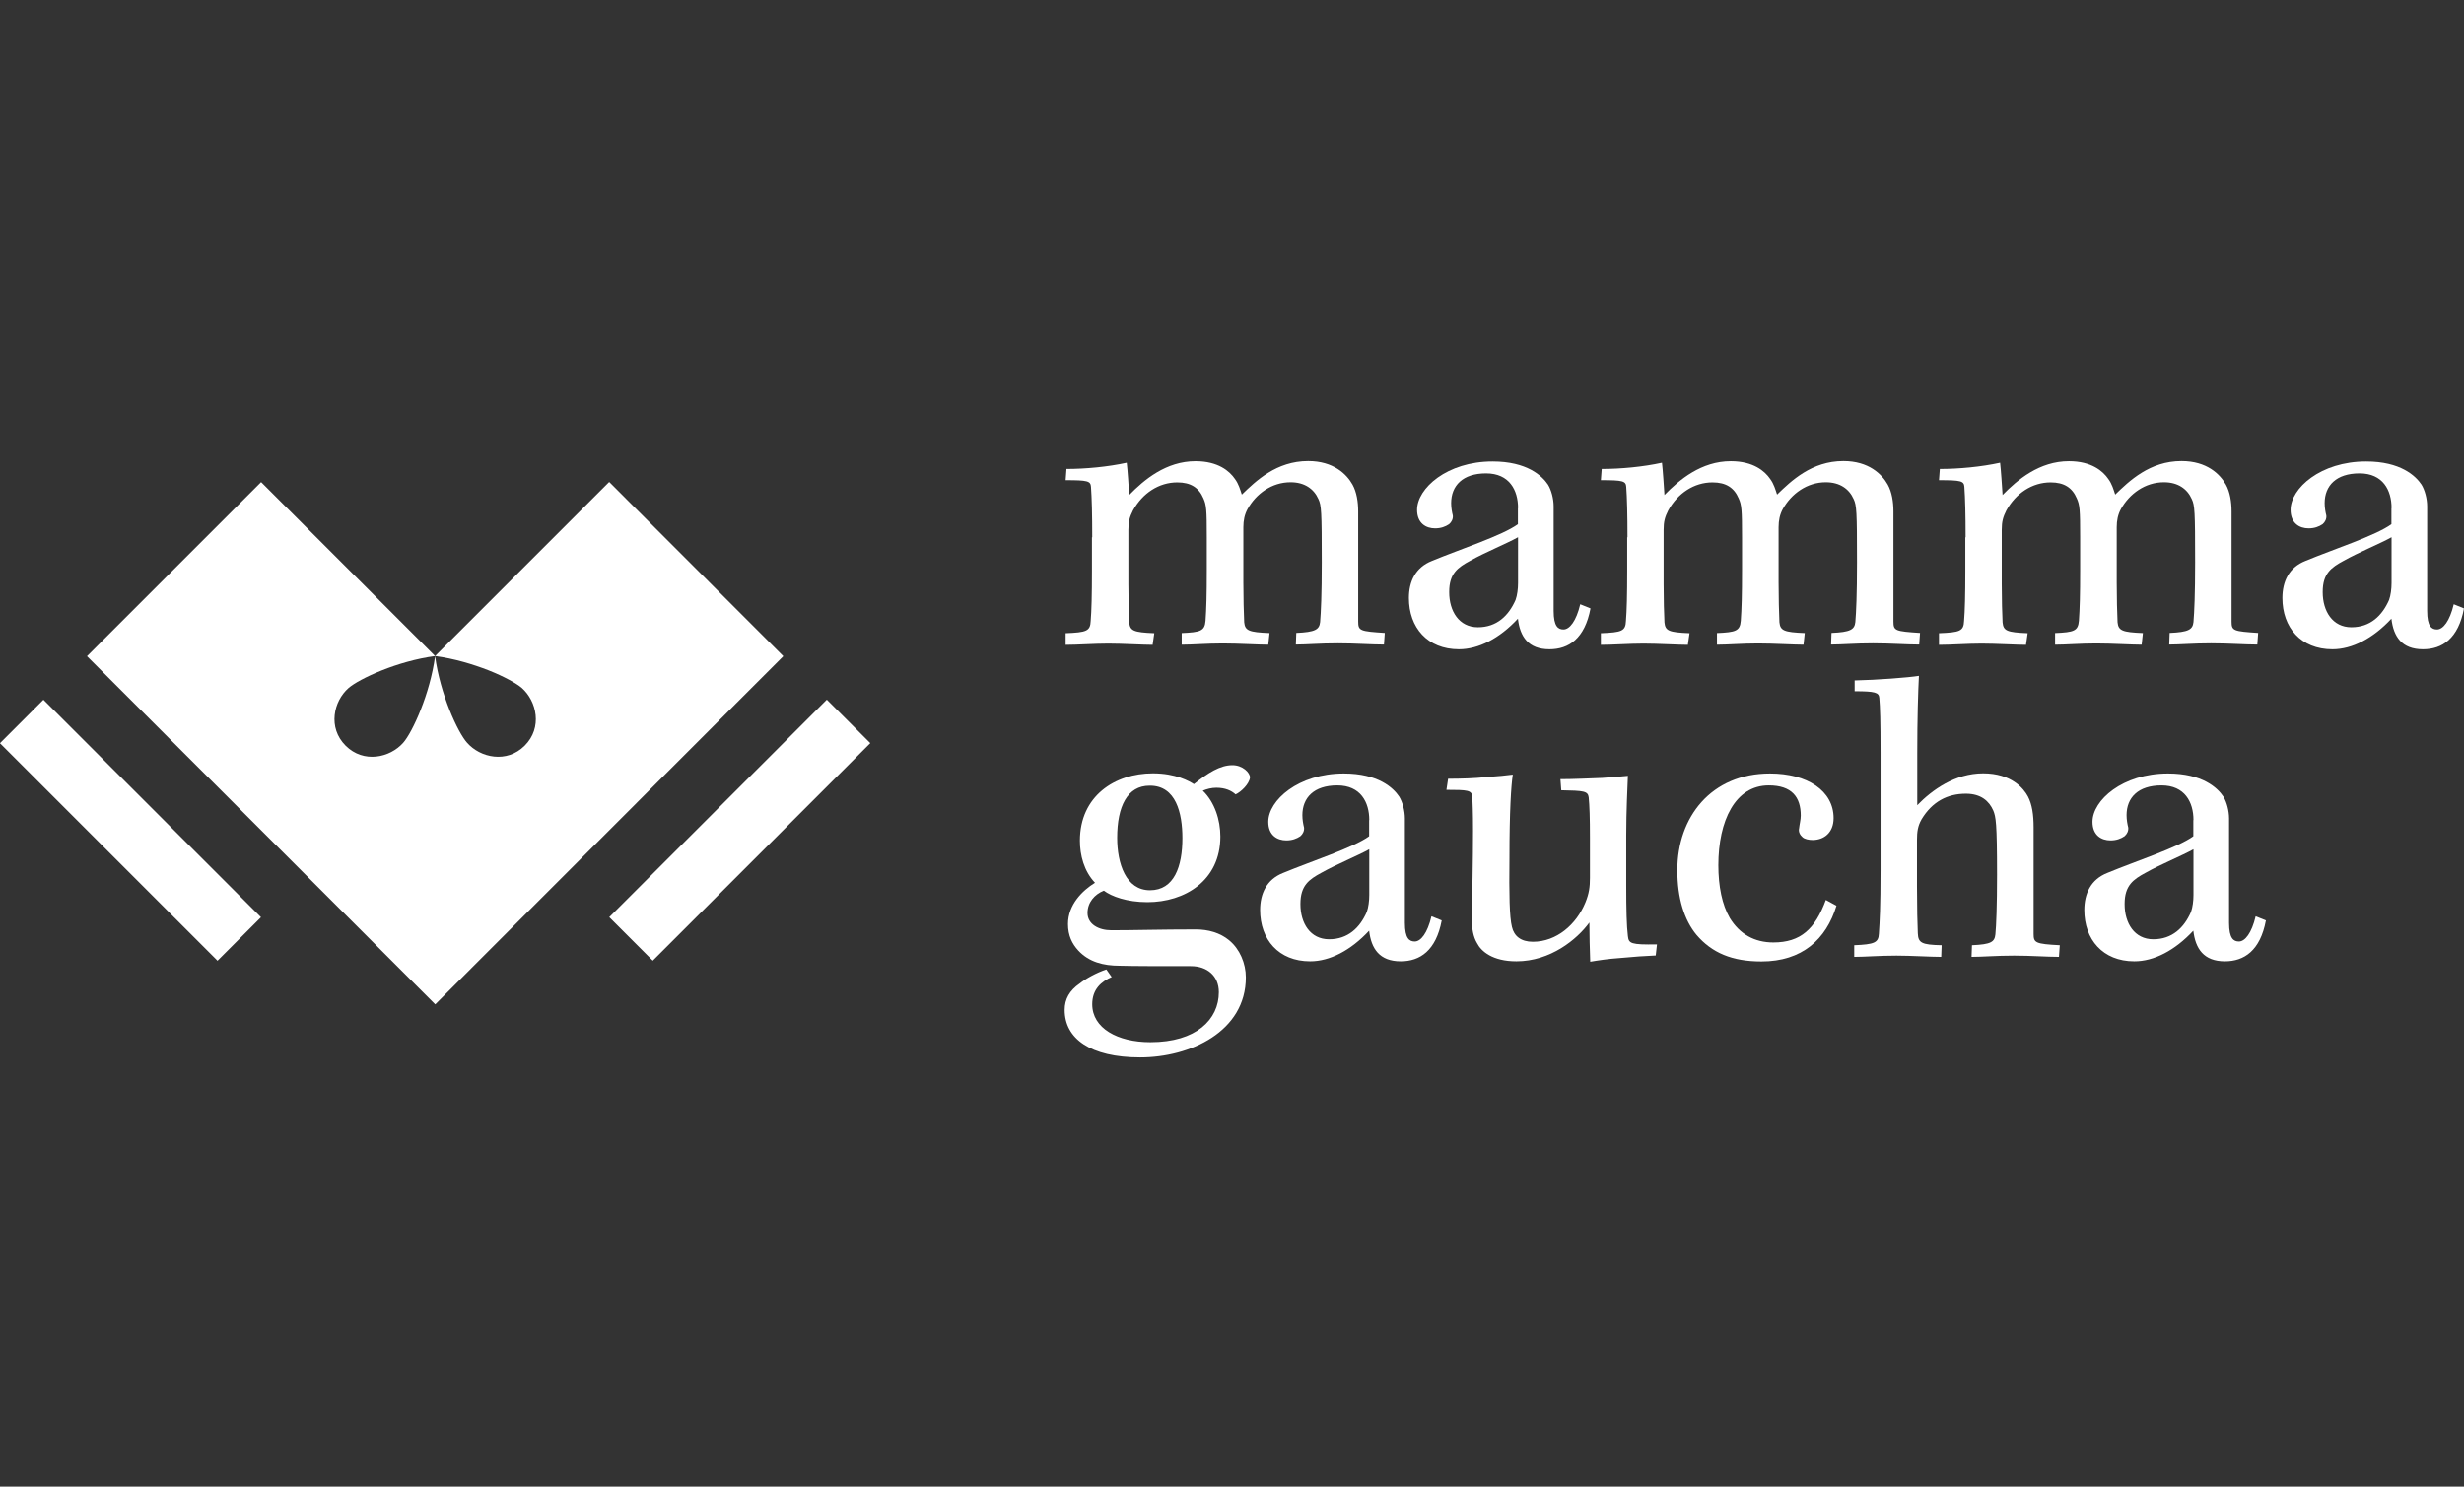
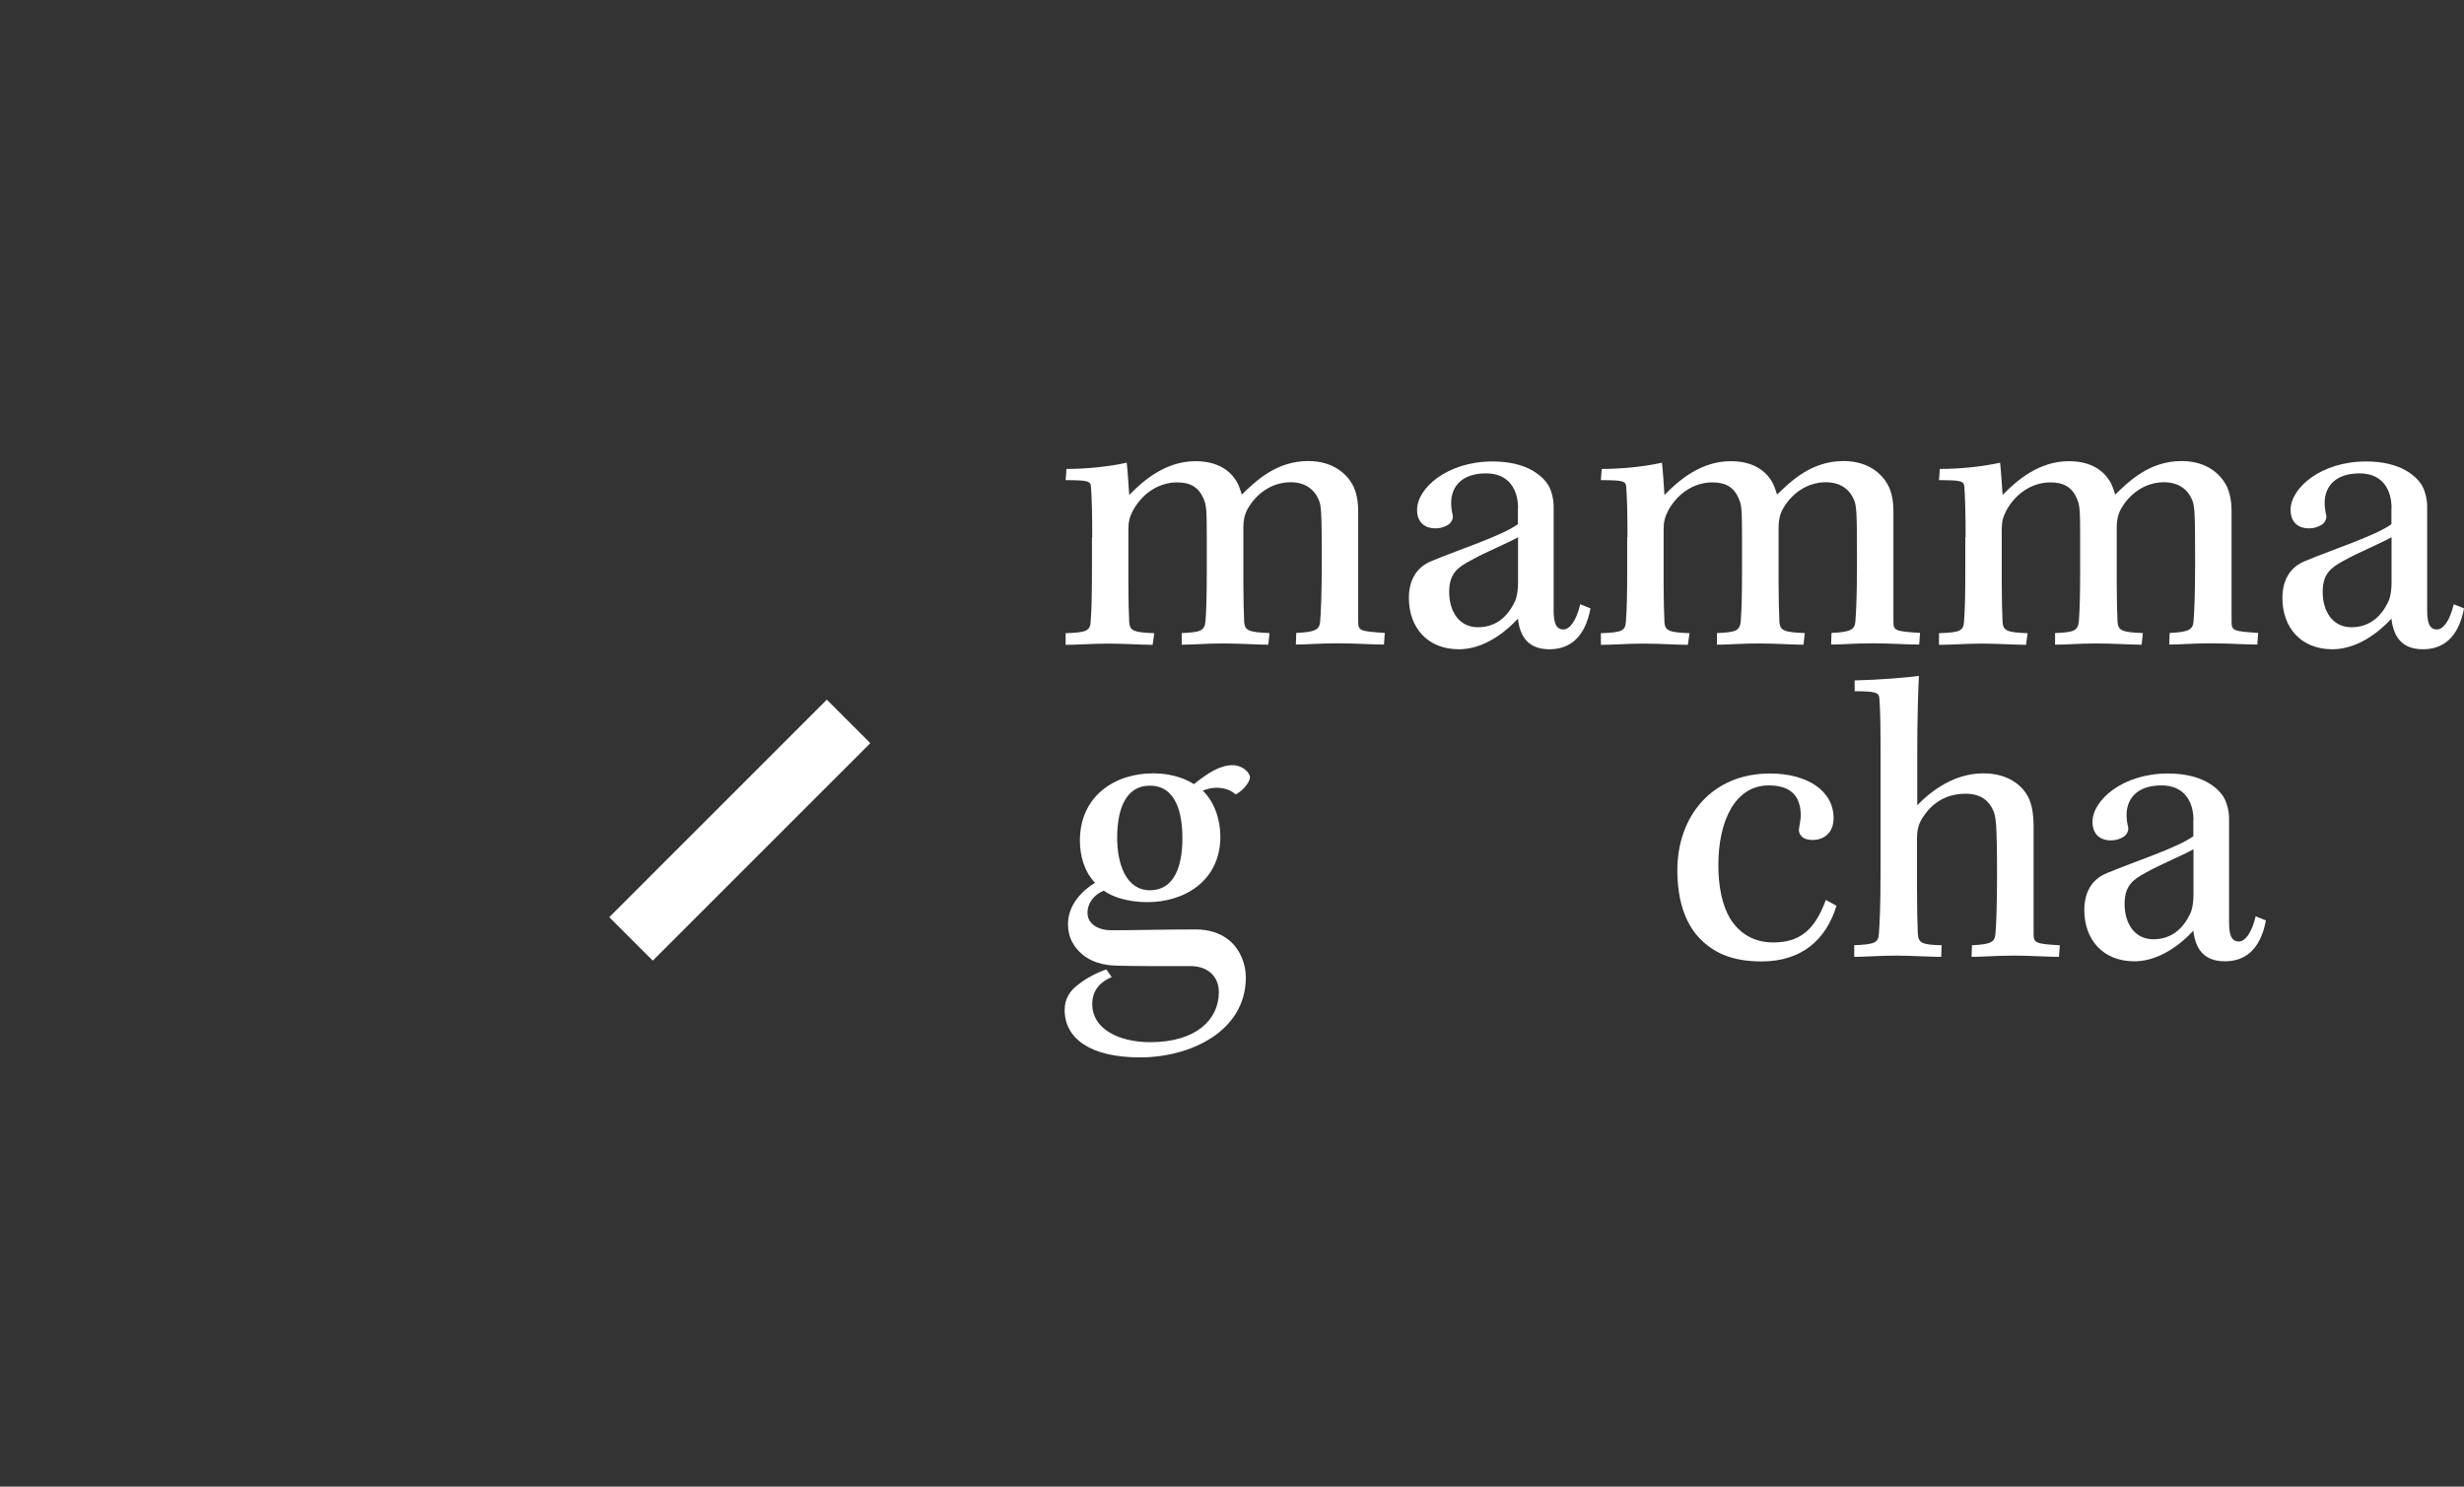
<svg xmlns="http://www.w3.org/2000/svg" id="Capa_2" data-name="Capa 2" viewBox="0 0 177.88 107.34">
  <rect x="0" y="0" width="177.88" height="107.34" fill="#333333" stroke="none" />
  <defs>
    <style>
      .cls-1 {
        fill: #fff;
      }

      .cls-2 {
        fill: none;
      }
    </style>
  </defs>
  <g id="Capa_1-2" data-name="Capa 1">
    <g>
      <rect class="cls-2" width="177.88" height="107.34" />
      <g>
        <g>
          <path class="cls-1" d="M78.85,38.79c0-1.58-.03-2.83-.09-3.64-.03-.42-.24-.48-1.83-.48l.06-.81c1.36,0,2.99-.15,4.35-.45,.06,.48,.15,1.85,.18,2.33,1.07-1.1,2.66-2.44,4.79-2.44,1.63,0,2.46,.72,2.84,1.28,.27,.36,.38,.77,.5,1.13,1.01-.98,2.49-2.42,4.79-2.42,1.83,0,2.78,.95,3.2,1.7,.3,.54,.41,1.25,.41,1.94v7.96c0,.66,.15,.69,1.92,.81l-.06,.84c-.92,0-2.04-.09-3.34-.09s-2.25,.09-3.02,.09l.03-.84c1.36-.06,1.66-.24,1.72-.78,.06-.72,.12-2,.12-4.32,0-3.7-.03-4.11-.24-4.56-.33-.75-1.01-1.22-2.01-1.22-1.36,0-2.49,.83-3.11,1.94-.21,.39-.3,.81-.3,1.31v4c0,1.1,.03,2.21,.06,2.86,.06,.6,.33,.72,1.83,.78l-.09,.84c-.74,0-2.1-.09-3.29-.09s-2.16,.09-2.96,.09v-.84c1.36-.06,1.66-.15,1.72-.89,.06-.86,.09-1.85,.09-3.67v-2.36c0-2-.03-2.33-.24-2.8-.33-.78-.92-1.16-1.89-1.16-1.33,0-2.51,.78-3.2,2.03-.24,.48-.33,.8-.33,1.4v3.91c0,1.19,.03,2.09,.06,2.77,.06,.6,.3,.72,1.81,.78l-.12,.84c-.71,0-2.13-.09-3.2-.09s-2.19,.09-3.08,.09v-.84c1.51-.06,1.78-.15,1.81-.89,.06-.72,.09-1.91,.09-3.58v-2.45Z" />
          <path class="cls-1" d="M109.59,36.68c0-1.28-.62-2.5-2.31-2.5s-2.52,.89-2.52,2.15c0,.33,.06,.66,.12,.89,.03,.24-.09,.48-.27,.63-.27,.18-.59,.3-1.01,.3-.65,0-1.3-.36-1.3-1.34,0-1.55,2.16-3.49,5.45-3.49,2.49,0,3.58,1.04,4,1.67,.24,.39,.41,1.01,.41,1.58v7.54c0,1.13,.33,1.34,.71,1.34,.44,0,.92-.6,1.21-1.82l.74,.3c-.41,2.18-1.57,2.95-2.96,2.95-1.54,0-2.13-.92-2.28-2.21-1.33,1.43-2.84,2.21-4.26,2.21-2.28,0-3.61-1.58-3.61-3.7,0-1.19,.47-2.21,1.66-2.68,2.07-.86,5.06-1.82,6.21-2.65v-1.16Zm-4.97,6.08c0,1.37,.71,2.53,2.07,2.53s2.22-.83,2.72-1.97c.12-.33,.18-.81,.18-1.22v-3.31c-.8,.45-2.4,1.1-3.46,1.7-.89,.48-1.51,.92-1.51,2.24v.03Z" />
          <path class="cls-1" d="M117.49,38.79c0-1.58-.03-2.83-.09-3.64-.03-.42-.24-.48-1.83-.48l.06-.81c1.36,0,2.99-.15,4.35-.45,.06,.48,.15,1.85,.18,2.33,1.07-1.1,2.66-2.44,4.79-2.44,1.63,0,2.46,.72,2.84,1.28,.27,.36,.38,.77,.5,1.13,1.01-.98,2.49-2.42,4.79-2.42,1.83,0,2.78,.95,3.2,1.7,.3,.54,.41,1.25,.41,1.94v7.96c0,.66,.15,.69,1.92,.81l-.06,.84c-.92,0-2.04-.09-3.34-.09s-2.25,.09-3.02,.09l.03-.84c1.36-.06,1.66-.24,1.72-.78,.06-.72,.12-2,.12-4.32,0-3.7-.03-4.11-.24-4.56-.33-.75-1.01-1.22-2.01-1.22-1.36,0-2.49,.83-3.11,1.94-.21,.39-.3,.81-.3,1.31v4c0,1.1,.03,2.21,.06,2.86,.06,.6,.33,.72,1.83,.78l-.09,.84c-.74,0-2.1-.09-3.29-.09s-2.16,.09-2.96,.09v-.84c1.36-.06,1.66-.15,1.72-.89,.06-.86,.09-1.85,.09-3.67v-2.36c0-2-.03-2.33-.24-2.8-.33-.78-.92-1.16-1.89-1.16-1.33,0-2.51,.78-3.2,2.03-.24,.48-.33,.8-.33,1.4v3.91c0,1.19,.03,2.09,.06,2.77,.06,.6,.3,.72,1.81,.78l-.12,.84c-.71,0-2.13-.09-3.2-.09s-2.19,.09-3.08,.09v-.84c1.51-.06,1.78-.15,1.81-.89,.06-.72,.09-1.91,.09-3.58v-2.45Z" />
          <path class="cls-1" d="M141.9,38.79c0-1.58-.03-2.83-.09-3.64-.03-.42-.24-.48-1.83-.48l.06-.81c1.36,0,2.99-.15,4.35-.45,.06,.48,.15,1.85,.18,2.33,1.07-1.1,2.66-2.44,4.79-2.44,1.63,0,2.46,.72,2.84,1.28,.27,.36,.38,.77,.5,1.13,1.01-.98,2.49-2.42,4.79-2.42,1.83,0,2.78,.95,3.2,1.7,.3,.54,.41,1.25,.41,1.94v7.96c0,.66,.15,.69,1.92,.81l-.06,.84c-.92,0-2.04-.09-3.34-.09s-2.25,.09-3.02,.09l.03-.84c1.36-.06,1.66-.24,1.72-.78,.06-.72,.12-2,.12-4.32,0-3.7-.03-4.11-.24-4.56-.33-.75-1.01-1.22-2.01-1.22-1.36,0-2.49,.83-3.11,1.94-.21,.39-.3,.81-.3,1.31v4c0,1.1,.03,2.21,.06,2.86,.06,.6,.33,.72,1.83,.78l-.09,.84c-.74,0-2.1-.09-3.29-.09s-2.16,.09-2.96,.09v-.84c1.36-.06,1.66-.15,1.72-.89,.06-.86,.09-1.85,.09-3.67v-2.36c0-2-.03-2.33-.24-2.8-.33-.78-.92-1.16-1.89-1.16-1.33,0-2.51,.78-3.2,2.03-.24,.48-.33,.8-.33,1.4v3.91c0,1.19,.03,2.09,.06,2.77,.06,.6,.3,.72,1.81,.78l-.12,.84c-.71,0-2.13-.09-3.2-.09s-2.19,.09-3.08,.09v-.84c1.51-.06,1.78-.15,1.81-.89,.06-.72,.09-1.91,.09-3.58v-2.45Z" />
          <path class="cls-1" d="M172.65,36.68c0-1.28-.62-2.5-2.31-2.5s-2.52,.89-2.52,2.15c0,.33,.06,.66,.12,.89,.03,.24-.09,.48-.27,.63-.27,.18-.59,.3-1.01,.3-.65,0-1.3-.36-1.3-1.34,0-1.55,2.16-3.49,5.45-3.49,2.49,0,3.58,1.04,4,1.67,.24,.39,.41,1.01,.41,1.58v7.54c0,1.13,.33,1.34,.71,1.34,.44,0,.92-.6,1.21-1.82l.74,.3c-.41,2.18-1.57,2.95-2.96,2.95-1.54,0-2.13-.92-2.28-2.21-1.33,1.43-2.84,2.21-4.26,2.21-2.28,0-3.61-1.58-3.61-3.7,0-1.19,.47-2.21,1.66-2.68,2.07-.86,5.06-1.82,6.21-2.65v-1.16Zm-4.97,6.08c0,1.37,.71,2.53,2.07,2.53s2.22-.83,2.72-1.97c.12-.33,.18-.81,.18-1.22v-3.31c-.8,.45-2.4,1.1-3.46,1.7-.89,.48-1.51,.92-1.51,2.24v.03Z" />
          <path class="cls-1" d="M80.27,70.54c-.77,.33-1.42,.89-1.42,1.97,0,1.73,1.83,2.74,4.2,2.74,3.31,0,4.94-1.64,4.94-3.61,0-1.19-.86-1.88-2.01-1.88-2.19,0-4.14,0-5.15-.03-1.18,0-2.22-.27-2.99-1.1-.44-.48-.74-1.07-.74-1.91,0-1.4,1.04-2.42,1.95-2.98-.8-.84-1.09-2-1.09-3.04,0-3.22,2.52-4.86,5.27-4.86,1.66,0,2.63,.57,2.96,.78,1.01-.81,1.89-1.37,2.78-1.37,.74,0,1.27,.54,1.27,.89-.06,.48-.65,1.04-1.04,1.22-.3-.27-.74-.48-1.39-.48-.36,0-.68,.09-.98,.21,.86,.83,1.27,2.12,1.27,3.31,0,3.19-2.57,4.74-5.27,4.74-1.48,0-2.6-.42-3.14-.83-.68,.27-1.18,.86-1.18,1.61,0,.81,.8,1.25,1.72,1.25,1.66,0,3.58-.06,6.1-.06,.89,0,1.75,.24,2.4,.78,.77,.63,1.21,1.67,1.21,2.68,0,3.91-4.02,5.78-7.63,5.78s-5.45-1.37-5.45-3.43c0-.78,.35-1.4,1.09-1.91,.41-.33,1.21-.78,1.92-1.01l.38,.54Zm2.72-13.81c-1.6,0-2.34,1.49-2.34,3.76,0,1.85,.62,3.79,2.37,3.79s2.34-1.73,2.34-3.76c0-1.82-.47-3.79-2.34-3.79h-.03Z" />
-           <path class="cls-1" d="M98.85,59.21c0-1.28-.62-2.5-2.31-2.5s-2.52,.89-2.52,2.15c0,.33,.06,.66,.12,.89,.03,.24-.09,.48-.27,.63-.27,.18-.59,.3-1.01,.3-.65,0-1.3-.36-1.3-1.34,0-1.55,2.16-3.49,5.45-3.49,2.49,0,3.58,1.04,4,1.67,.24,.39,.41,1.01,.41,1.58v7.54c0,1.13,.33,1.34,.71,1.34,.44,0,.92-.6,1.21-1.82l.74,.3c-.41,2.18-1.57,2.95-2.96,2.95-1.54,0-2.13-.92-2.28-2.21-1.33,1.43-2.84,2.21-4.26,2.21-2.28,0-3.61-1.58-3.61-3.7,0-1.19,.47-2.21,1.66-2.68,2.07-.86,5.06-1.82,6.21-2.65v-1.16Zm-4.97,6.08c0,1.37,.71,2.53,2.07,2.53s2.22-.83,2.72-1.97c.12-.33,.18-.81,.18-1.22v-3.31c-.8,.45-2.4,1.1-3.46,1.7-.89,.48-1.51,.92-1.51,2.24v.03Z" />
-           <path class="cls-1" d="M112.64,56.26c.98,0,2.13-.06,3.02-.09,.86-.06,1.54-.12,1.86-.15-.03,.89-.12,2.45-.12,4.35v3.52c0,1.82,.03,2.98,.12,3.7,.06,.54,.21,.63,2.1,.6l-.09,.8c-.71,.03-1.63,.09-2.54,.18-.89,.06-1.66,.18-2.19,.27-.03-.78-.06-2-.06-2.83-.89,1.22-2.81,2.8-5.27,2.8-1.72,0-2.54-.72-2.84-1.31-.27-.45-.38-1.04-.38-1.76,.03-1.55,.09-4.32,.09-6.35,0-1.34-.03-2.06-.06-2.48-.03-.45-.35-.48-1.86-.48l.12-.8c.92,0,1.92-.03,2.75-.12,.86-.06,1.48-.12,1.92-.18-.12,.81-.24,2.59-.24,6.02-.03,2.65,0,4.26,.18,4.98,.15,.66,.65,1.07,1.51,1.07,1.72,0,3.14-1.25,3.79-2.83,.27-.66,.33-1.13,.33-1.79v-2.89c0-1.43-.03-2.33-.09-2.92-.06-.45-.35-.48-1.98-.51l-.06-.81Z" />
          <path class="cls-1" d="M132.58,65.39c-.74,2.44-2.49,4.03-5.42,4.03-2.13,0-3.58-.63-4.68-1.91-.89-1.07-1.39-2.65-1.39-4.68,0-3.82,2.43-6.98,6.69-6.98,2.69,0,4.59,1.25,4.59,3.22,0,1.07-.71,1.58-1.51,1.58-.27,0-.59-.06-.74-.21-.18-.15-.3-.39-.24-.63,.03-.3,.12-.63,.12-.92,0-1.34-.65-2.18-2.31-2.18-2.43,0-3.64,2.56-3.64,5.76,0,1.52,.27,2.86,.83,3.82,.71,1.16,1.78,1.76,3.14,1.76,1.98,0,3.02-.98,3.79-3.07l.77,.42Z" />
          <path class="cls-1" d="M133.91,49.13c1.54-.03,3.91-.21,4.62-.33-.06,1.16-.12,3.1-.12,5.58v3.76c1.07-1.1,2.72-2.3,4.76-2.3s2.93,1.1,3.23,1.67c.3,.57,.41,1.31,.41,2.24v7.69c0,.63,.12,.72,1.89,.81l-.06,.84c-.86,0-2.01-.09-3.23-.09-1.33,0-2.28,.09-3.08,.09l.03-.84c1.39-.06,1.63-.24,1.69-.78,.06-.6,.12-2.06,.12-4.32,0-3.76-.09-4.17-.27-4.62-.3-.69-.89-1.22-1.98-1.22-1.33,0-2.43,.57-3.2,1.85-.27,.48-.33,.89-.33,1.49v3.34c0,1.52,.03,2.74,.06,3.4,.03,.69,.27,.83,1.72,.86l-.03,.84c-.77,0-2.16-.09-3.23-.09-1.27,0-2.25,.09-3.05,.09v-.84c1.45-.06,1.75-.18,1.78-.83,.06-.92,.12-1.91,.12-4.59v-8.5c0-2.3-.03-3.25-.09-3.94-.03-.39-.3-.48-1.78-.48v-.78Z" />
          <path class="cls-1" d="M158.35,59.21c0-1.28-.62-2.5-2.31-2.5s-2.52,.89-2.52,2.15c0,.33,.06,.66,.12,.89,.03,.24-.09,.48-.27,.63-.27,.18-.59,.3-1.01,.3-.65,0-1.3-.36-1.3-1.34,0-1.55,2.16-3.49,5.45-3.49,2.49,0,3.58,1.04,4,1.67,.24,.39,.41,1.01,.41,1.58v7.54c0,1.13,.33,1.34,.71,1.34,.44,0,.92-.6,1.21-1.82l.74,.3c-.41,2.18-1.57,2.95-2.96,2.95-1.54,0-2.13-.92-2.28-2.21-1.33,1.43-2.84,2.21-4.26,2.21-2.28,0-3.61-1.58-3.61-3.7,0-1.19,.47-2.21,1.66-2.68,2.07-.86,5.06-1.82,6.21-2.65v-1.16Zm-4.97,6.08c0,1.37,.71,2.53,2.07,2.53s2.22-.83,2.72-1.97c.12-.33,.18-.81,.18-1.22v-3.31c-.8,.45-2.4,1.1-3.46,1.7-.89,.48-1.51,.92-1.51,2.24v.03Z" />
        </g>
        <g>
-           <path class="cls-1" d="M56.55,47.38l-25.13,25.14L6.28,47.38l12.57-12.57,12.56,12.56c-2.72,.36-5.48,1.64-6.25,2.31-1.08,.95-1.51,2.86-.21,4.16,1.3,1.3,3.21,.87,4.16-.21,.67-.76,1.94-3.54,2.3-6.25,.36,2.72,1.63,5.49,2.31,6.25,.95,1.08,2.86,1.51,4.16,.21,1.3-1.3,.87-3.21-.21-4.17-.39-.33-1.27-.82-2.4-1.27-1.13-.44-2.49-.85-3.86-1.03l12.57-12.57,12.56,12.57Z" />
          <rect class="cls-1" x="42.3" y="57.72" width="22.21" height="4.44" transform="translate(-26.74 55.32) rotate(-45)" />
          <polygon class="cls-1" points="31.42 47.37 31.42 47.38 31.41 47.37 31.42 47.37" />
-           <rect class="cls-1" x="7.2" y="48.84" width="4.44" height="22.21" transform="translate(-39.63 24.22) rotate(-45)" />
        </g>
      </g>
    </g>
  </g>
</svg>